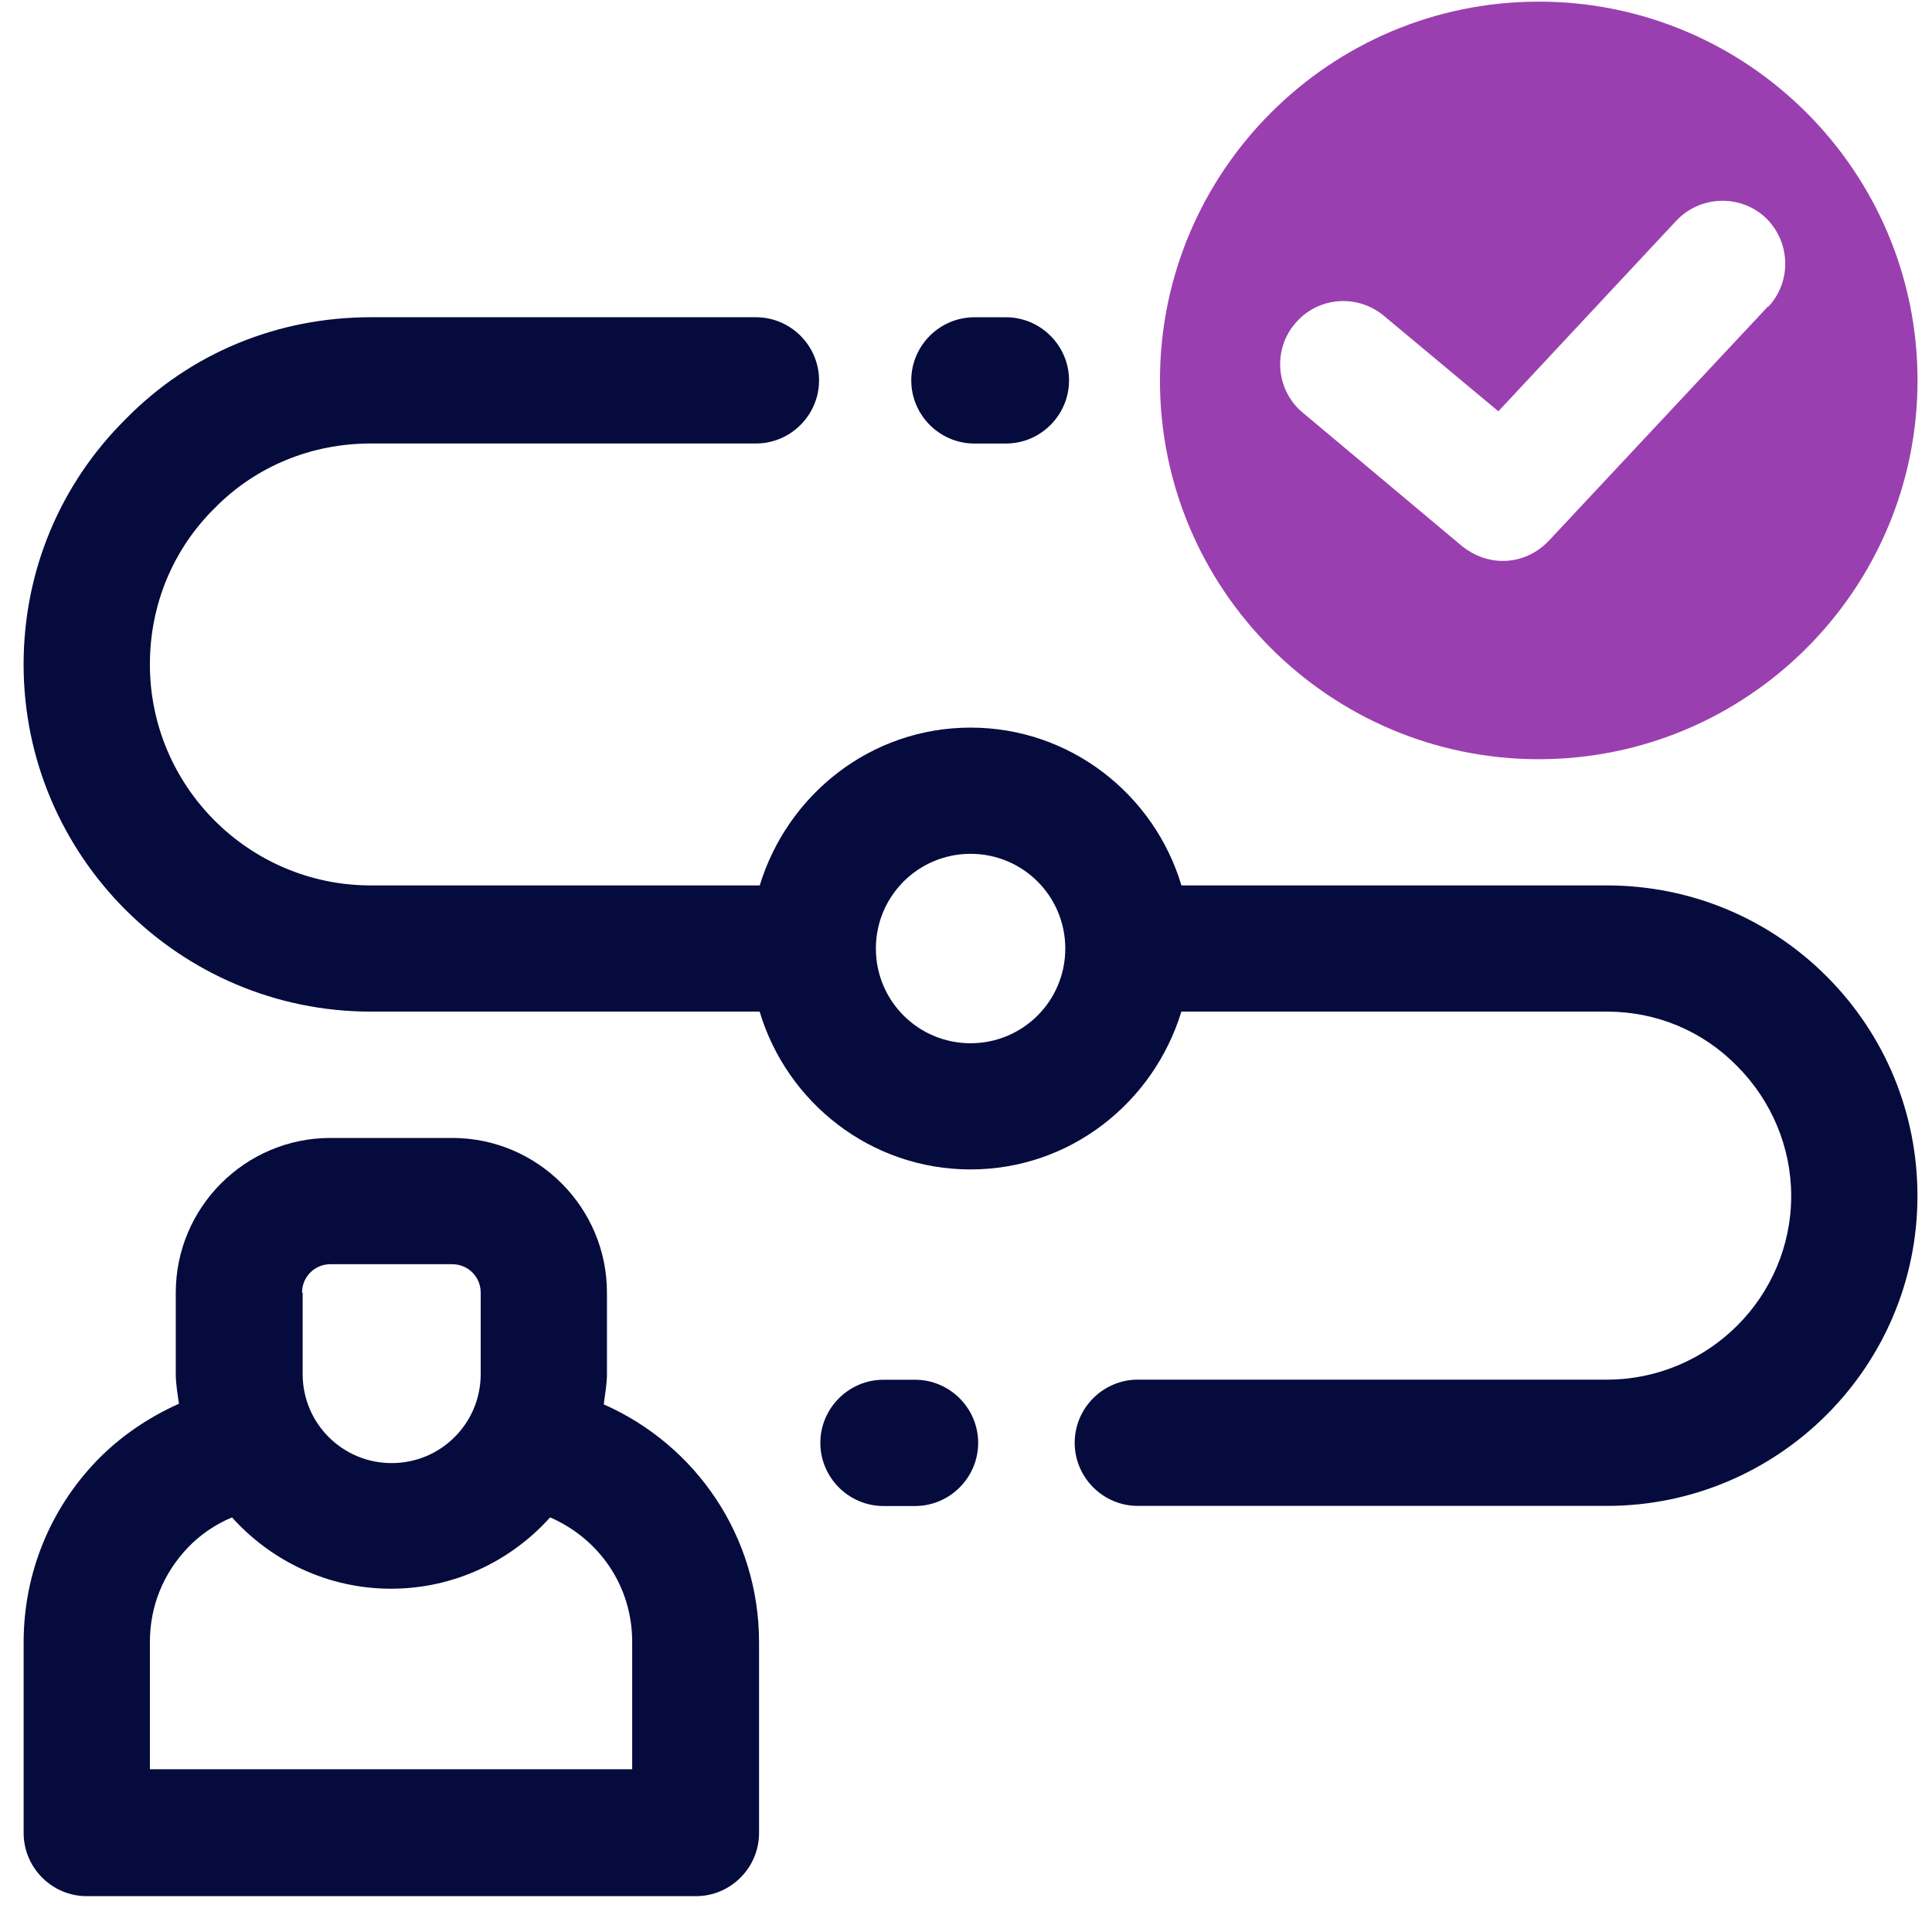
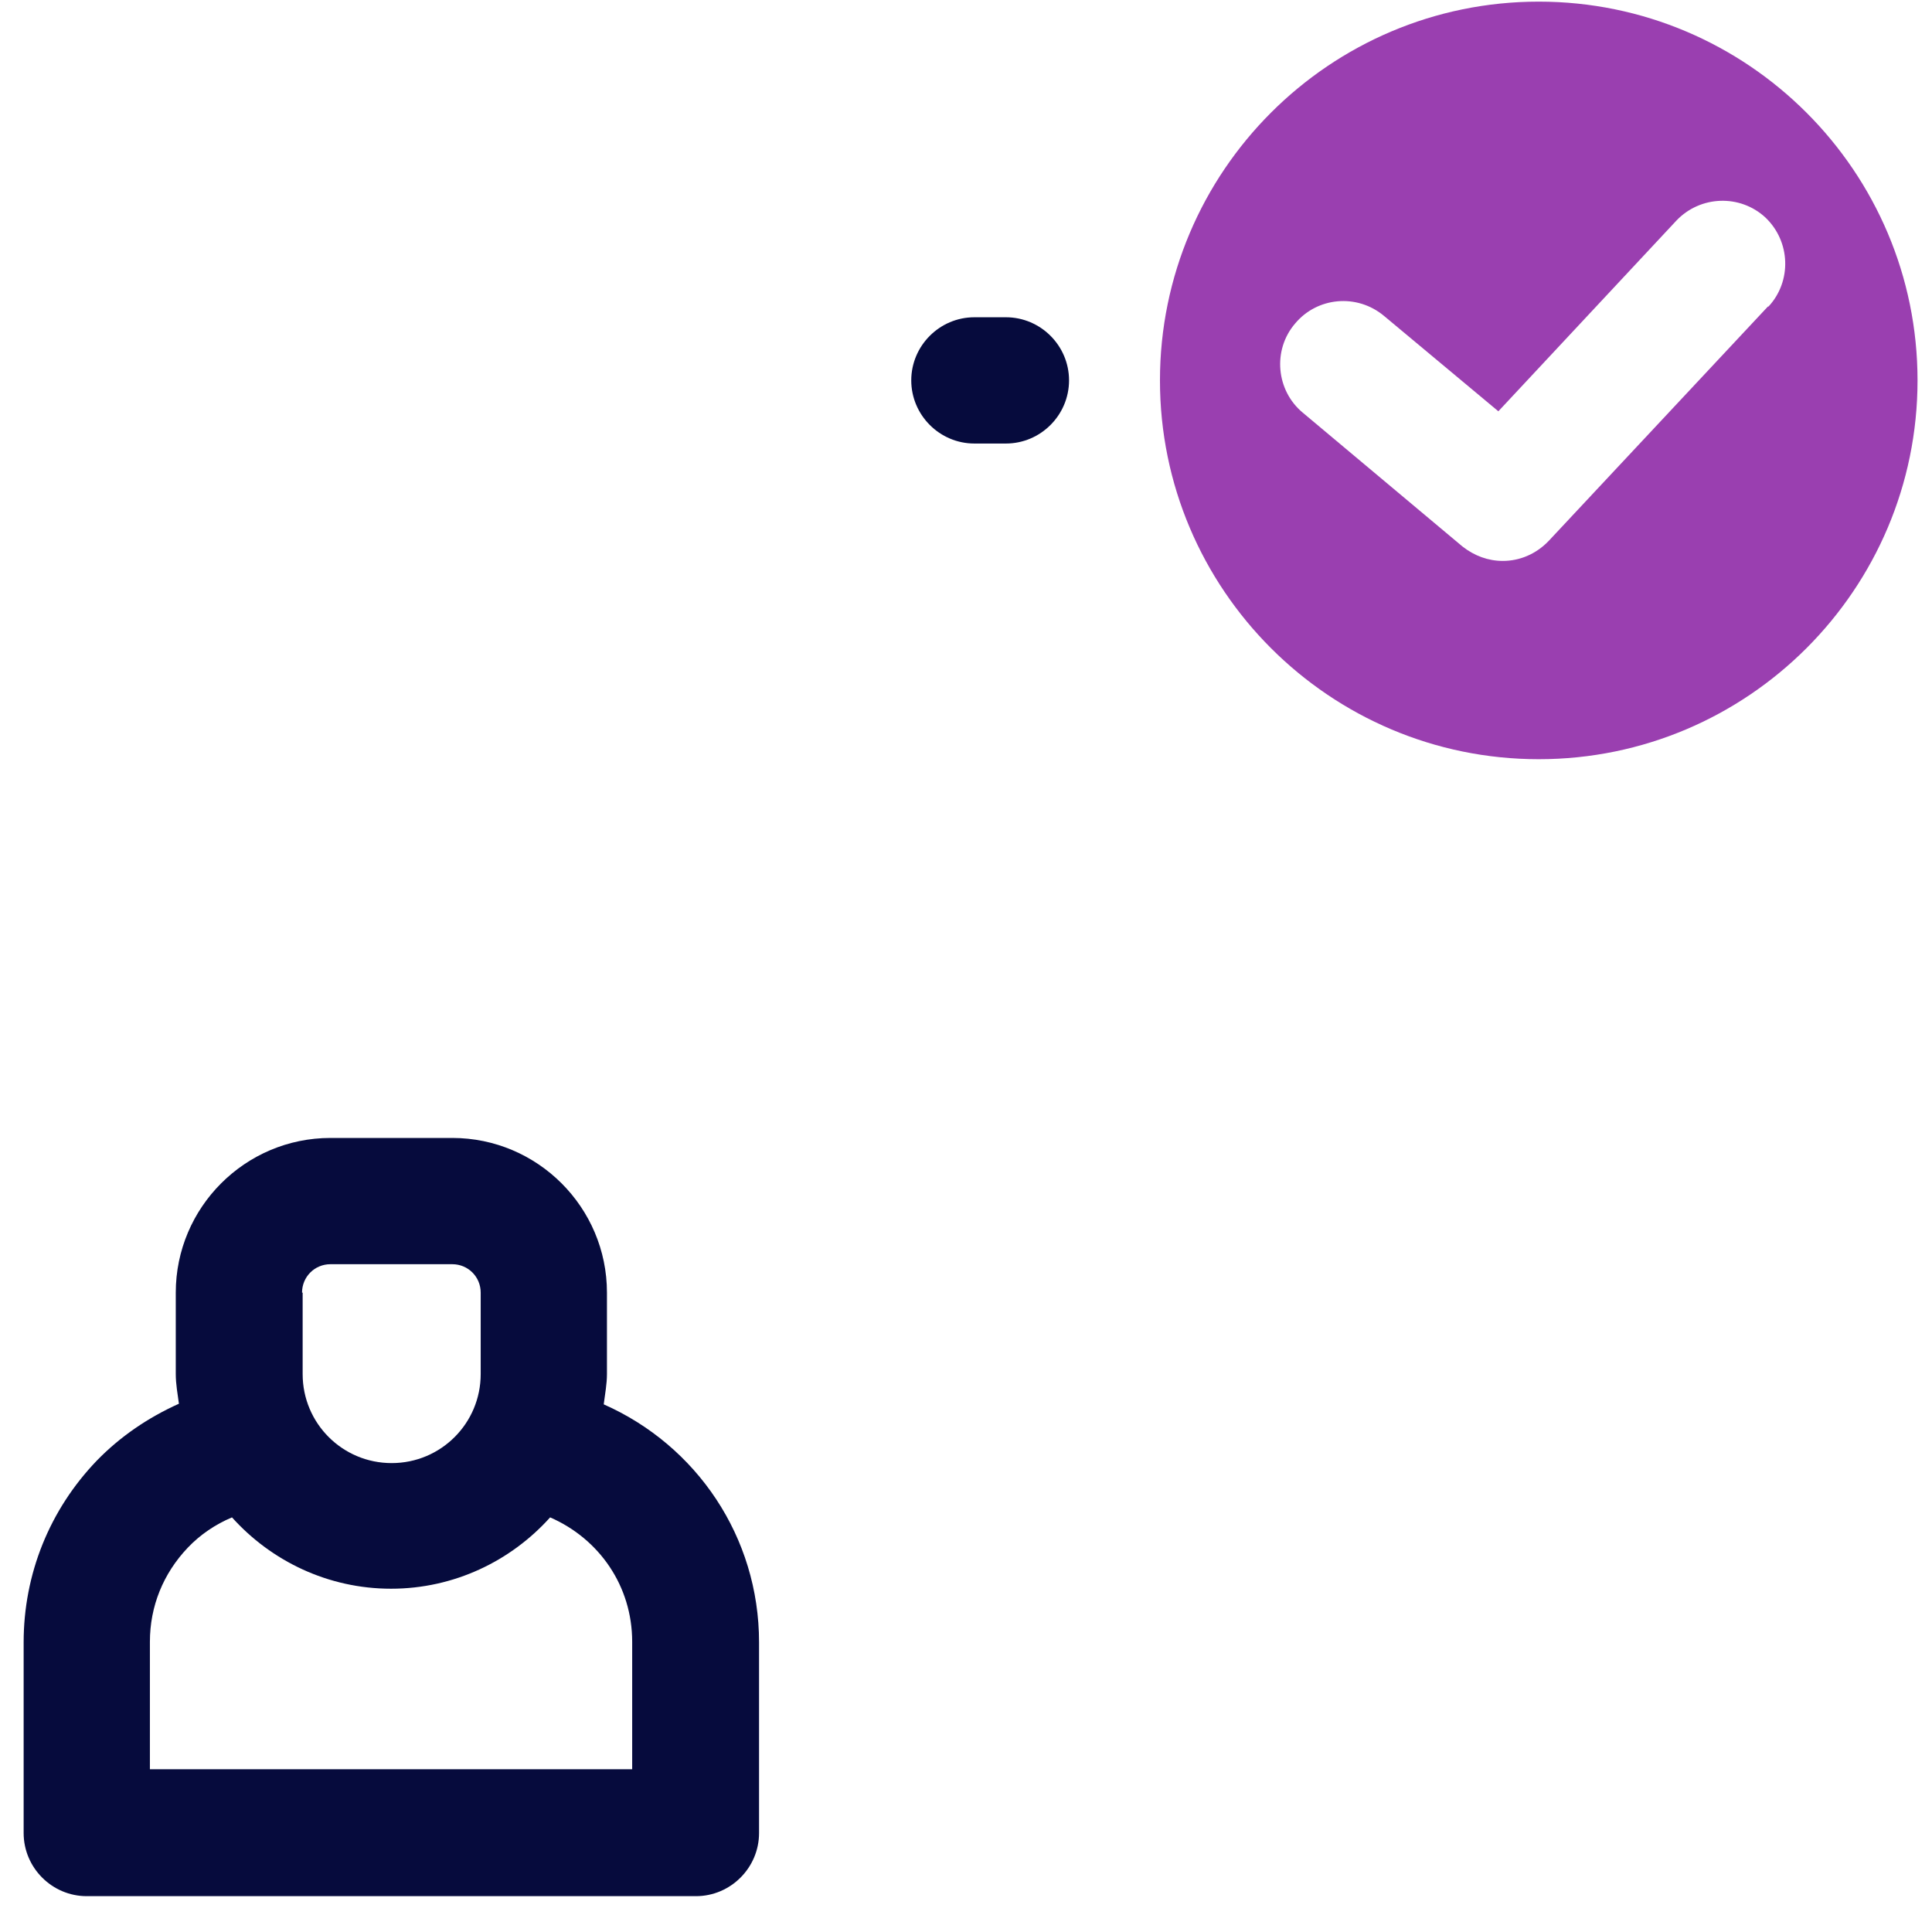
<svg xmlns="http://www.w3.org/2000/svg" fill="none" height="51" viewBox="0 0 51 51" width="51">
  <g fill="#060b3d">
    <path d="m15.939 37.055c.033-.267.083-.517.083-.783v-2.15c0-2.25-1.833-4.083-4.083-4.083h-3.216c-2.25 0-4.083 1.833-4.083 4.083v2.15c0 .267.05.533.083.783-.817.367-1.55.867-2.166 1.5-1.25 1.3-1.933 3-1.933 4.799v5.033c0 .917.75 1.667 1.666 1.667h16.081c.916 0 1.666-.75 1.666-1.667v-5.033c0-2.783-1.65-5.199-4.099-6.282zm-7.966-2.933c0-.417.333-.75.75-.75h3.216c.417 0 .75.333.75.75v2.15c0 1.3-1.05 2.35-2.35 2.35-1.3 0-2.35-1.05-2.35-2.35v-2.15zm8.732 12.582h-12.748v-3.366c0-.933.35-1.8 1-2.483.333-.35.733-.617 1.167-.8 1.033 1.15 2.533 1.883 4.199 1.883 1.666 0 3.166-.733 4.199-1.883 1.3.567 2.166 1.816 2.166 3.283v3.366z" />
-     <path d="m48.218 25.773c-1.55-1.55-3.616-2.4-5.799-2.4h-11.232c-.717-2.4-2.933-4.166-5.566-4.166-2.633 0-4.833 1.766-5.566 4.166h-10.265c-3.216 0-5.833-2.616-5.833-5.833 0-1.566.6-3.033 1.716-4.133 1.083-1.1 2.55-1.7 4.116-1.7h10.165c.917 0 1.667-.75 1.667-1.667 0-.917-.75-1.666-1.667-1.666h-10.165c-2.466 0-4.766.95-6.466 2.683-1.733 1.716-2.7 4.016-2.7 6.482 0 5.049 4.116 9.165 9.165 9.165h10.265c.717 2.4 2.933 4.166 5.566 4.166 2.633 0 4.833-1.766 5.566-4.166h11.232c1.3 0 2.516.5 3.433 1.433.916.917 1.433 2.15 1.433 3.433 0 2.666-2.183 4.849-4.866 4.849h-12.382c-.916 0-1.666.75-1.666 1.667 0 .916.75 1.666 1.666 1.666h12.382c4.516 0 8.199-3.666 8.199-8.182 0-2.183-.85-4.249-2.4-5.799zm-22.597 1.766c-1.383 0-2.5-1.117-2.5-2.5 0-1.383 1.117-2.5 2.5-2.5 1.383 0 2.5 1.117 2.5 2.5 0 1.383-1.117 2.5-2.5 2.5z" />
    <path d="m25.721 11.708h.833c.916 0 1.666-.75 1.666-1.667 0-.917-.75-1.666-1.666-1.666h-.833c-.916 0-1.666.75-1.666 1.666 0 .917.75 1.667 1.666 1.667z" />
-     <path d="m24.155 36.422h-.833c-.917 0-1.667.75-1.667 1.666 0 .917.75 1.667 1.667 1.667h.833c.916 0 1.666-.75 1.666-1.667 0-.916-.75-1.666-1.666-1.666z" />
  </g>
  <path d="m40.619.043c-5.516 0-9.999 4.483-9.999 9.999 0 5.516 4.483 9.999 9.999 9.999 5.516 0 9.999-4.483 9.999-9.999 0-5.516-4.483-9.999-9.999-9.999zm6.049 8.049-5.782 6.182c-.333.35-.767.533-1.216.533-.383 0-.75-.133-1.067-.383l-4.216-3.533c-.7-.583-.8-1.65-.2-2.35.583-.7 1.633-.8 2.35-.2l3.016 2.516 4.699-5.033c.633-.667 1.683-.7 2.35-.083.666.633.7 1.683.083 2.35z" fill="#9a3fb0" />
</svg>